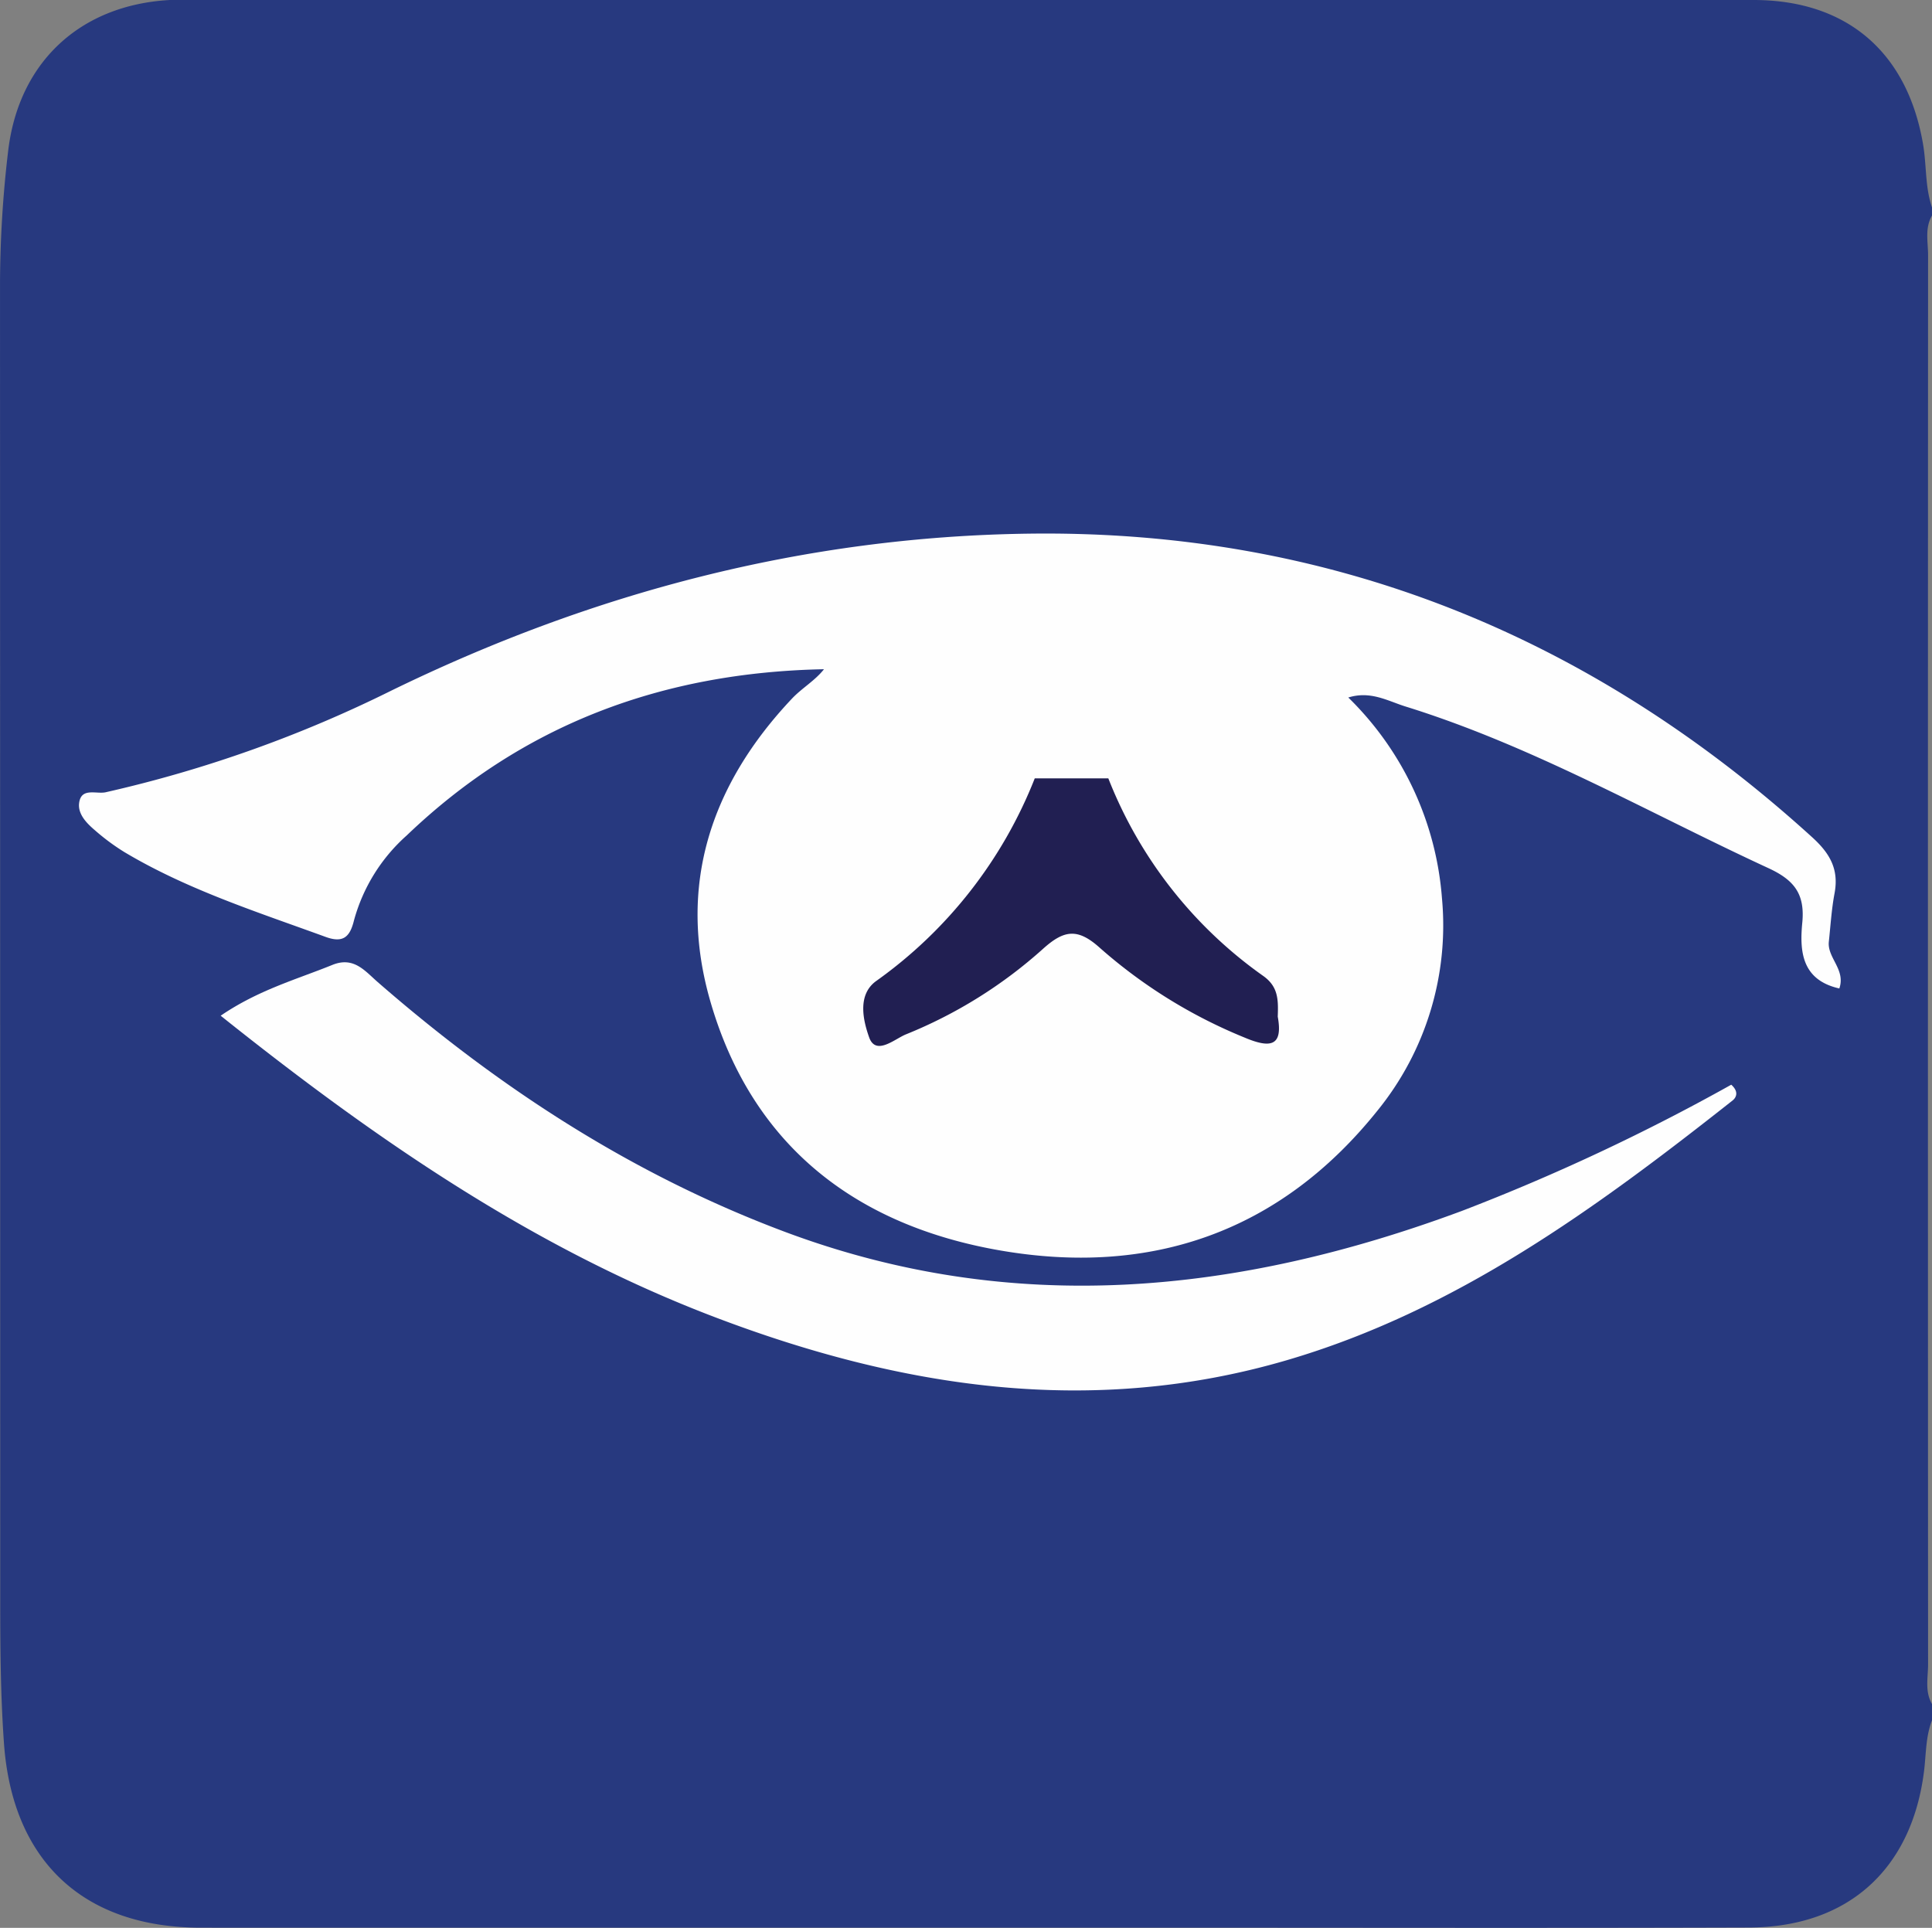
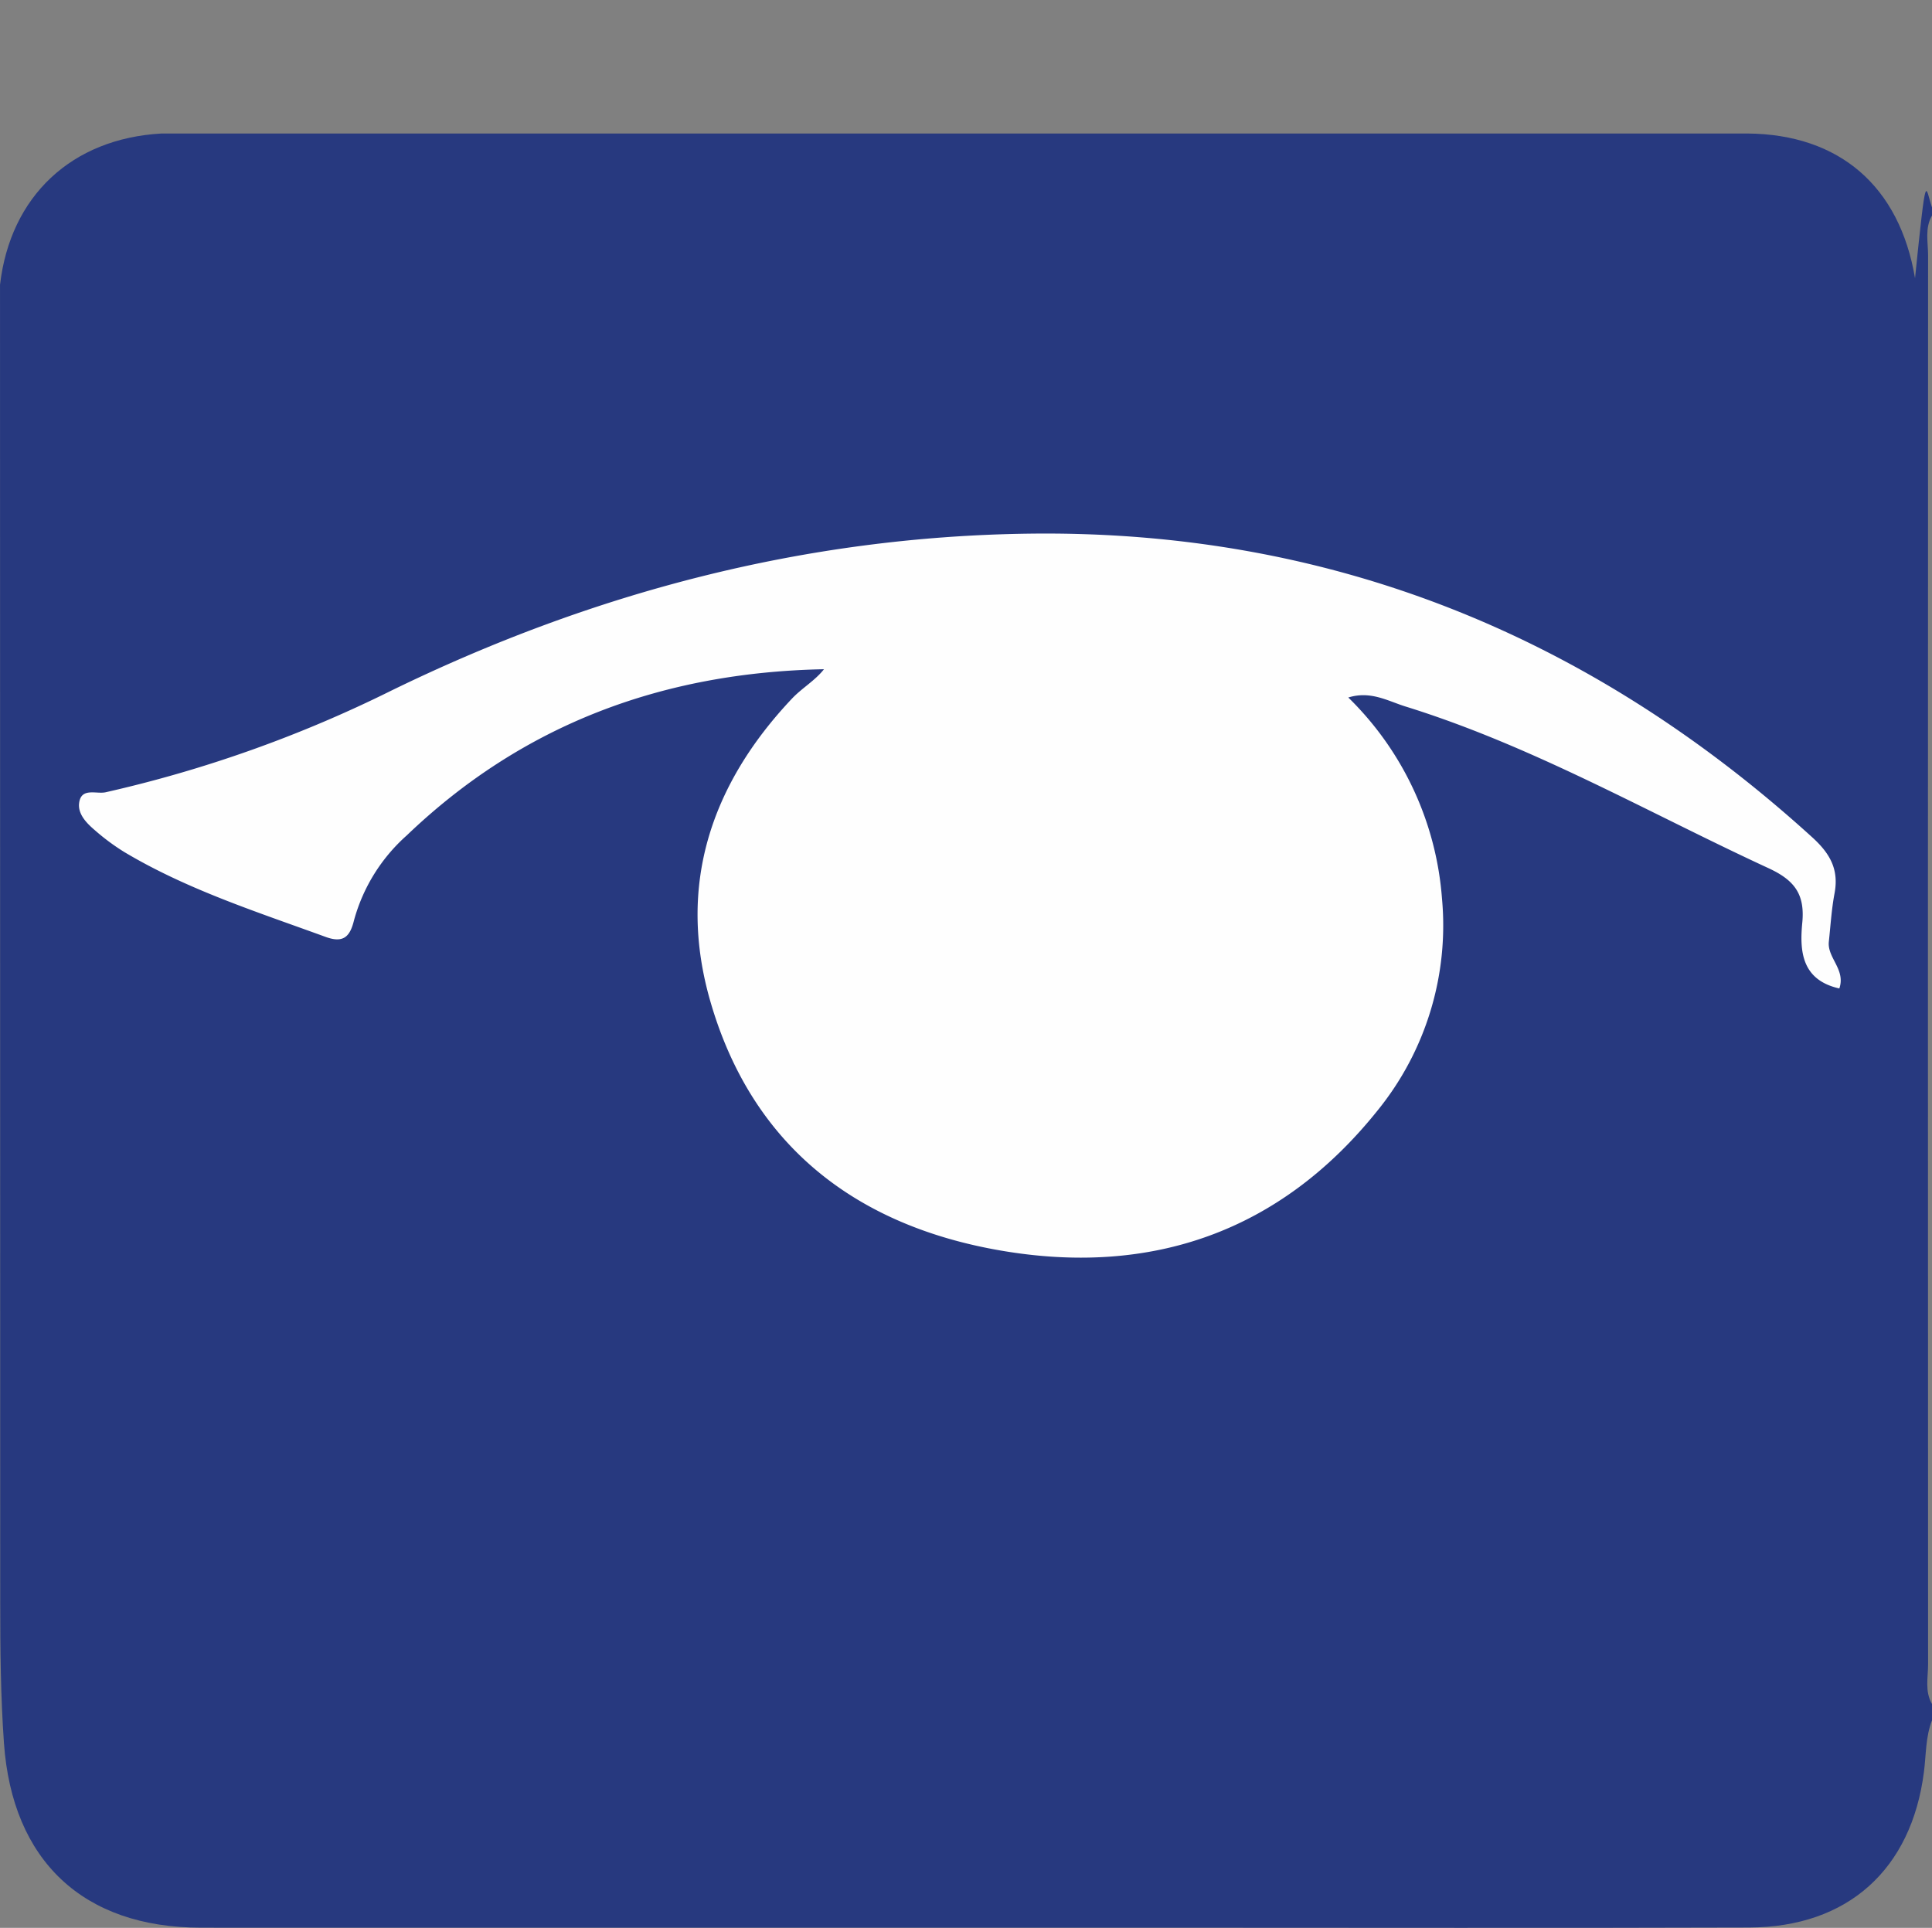
<svg xmlns="http://www.w3.org/2000/svg" id="Layer_1" data-name="Layer 1" viewBox="0 0 236.342 235.848">
  <rect x="0" y="0" width="236.342" height="235.848" fill="#808080" stroke="none" />
  <defs>
    <style>.cls-1{fill:#27397f;}.cls-2{fill:#fefefe;}.cls-3{fill:#211f52;}</style>
  </defs>
-   <path class="cls-1" d="M109.76-110.852v.995c-.901,1.546-.478,3.242-.479,4.864q-.036,86.185,0,172.371c.001,1.622-.422,3.318.479,4.864V74.232c-.79,2.032-.716,4.204-.985,6.315-1.524,11.932-9.307,18.997-21.375,19.036-23.696.076-47.392.022-71.087.022q-59.157 0-118.313-.002c-14.434-.002-23.077-8.212-24.097-22.558-.412-5.791-.458-11.573-.458-17.364q-.008-80.535-.025-161.071a139.798,139.798,0,0,1,.992-16.332c1.268-10.859,8.762-17.882,19.752-18.502q97.009-0,194.002-0c11.281.088,18.61,6.462,20.509,17.695C109.105-115.976,108.908-113.34,109.76-110.852Z" transform="translate(126.582 136.225)" />
+   <path class="cls-1" d="M109.76-110.852v.995c-.901,1.546-.478,3.242-.479,4.864q-.036,86.185,0,172.371c.001,1.622-.422,3.318.479,4.864V74.232c-.79,2.032-.716,4.204-.985,6.315-1.524,11.932-9.307,18.997-21.375,19.036-23.696.076-47.392.022-71.087.022q-59.157 0-118.313-.002c-14.434-.002-23.077-8.212-24.097-22.558-.412-5.791-.458-11.573-.458-17.364q-.008-80.535-.025-161.071c1.268-10.859,8.762-17.882,19.752-18.502q97.009-0,194.002-0c11.281.088,18.61,6.462,20.509,17.695C109.105-115.976,108.908-113.34,109.76-110.852Z" transform="translate(126.582 136.225)" />
  <path class="cls-2" d="M98.424-15.298c-4.636-1.04-4.865-4.604-4.532-8.051.34-3.513-.99-5.212-4.137-6.666-14.707-6.792-28.809-14.934-44.382-19.771-2.168-.673-4.282-1.959-7.017-1.106A38.392,38.392,0,0,1,49.814-26.33,35.929,35.929,0,0,1,41.898-.322C30.037,14.476,14.274,19.922-4.105,16.775-21.791,13.746-34.585,4.003-39.699-13.769-43.76-27.883-39.638-40.235-29.698-50.76c1.211-1.282,2.814-2.193,3.916-3.593-19.802.39-36.887,6.776-51.038,20.328a21.47,21.47,0,0,0-6.46,10.404c-.502,2.06-1.352,2.789-3.476,2.014-8.389-3.062-16.921-5.779-24.647-10.397a26.825,26.825,0,0,1-3.58-2.658c-1.016-.866-2.094-1.973-1.918-3.328.251-1.929,2.098-1.059,3.241-1.31A155.973,155.973,0,0,0-78.673-51.755C-54.045-63.767-28.098-70.575-.711-70.938c36.815-.488,68.631,12.435,95.813,37.141,2.19,1.99,3.286,3.937,2.736,6.861-.366,1.947-.487,3.942-.698,5.917C96.929-19.044,99.223-17.622,98.424-15.298Z" transform="translate(126.582 136.225)" />
-   <path class="cls-2" d="M-99.588-11.964c4.6-3.143,9.243-4.422,13.66-6.213,2.617-1.061,3.965.715,5.563,2.108C-65.516-3.127-49.225,7.465-30.702,14.425c27.997,10.52,55.564,7.673,82.952-2.507A254.56,254.56,0,0,0,85.202-3.523c.953.849.627,1.564.155,1.936-16.692,13.17-33.821,25.716-54.576,31.783-23.924,6.994-47.234,3.366-70.018-5.321C-61.453,16.406-80.743,3.085-99.588-11.964Z" transform="translate(126.582 136.225)" />
-   <path class="cls-3" d="M9-41A53.504,53.504,0,0,0,27.913-16.855c1.873,1.309,1.893,2.907,1.812,5.002.654,3.594-.837,3.927-4.075,2.555A62.092,62.092,0,0,1,8.001-20.232c-2.741-2.479-4.399-2.241-6.984.08A56.901,56.901,0,0,1-15.758-9.683c-1.368.551-3.683,2.666-4.502.364-.704-1.981-1.511-5.206.885-6.906A55.268,55.268,0,0,0,0-41" transform="translate(126.582 136.225)" />
</svg>